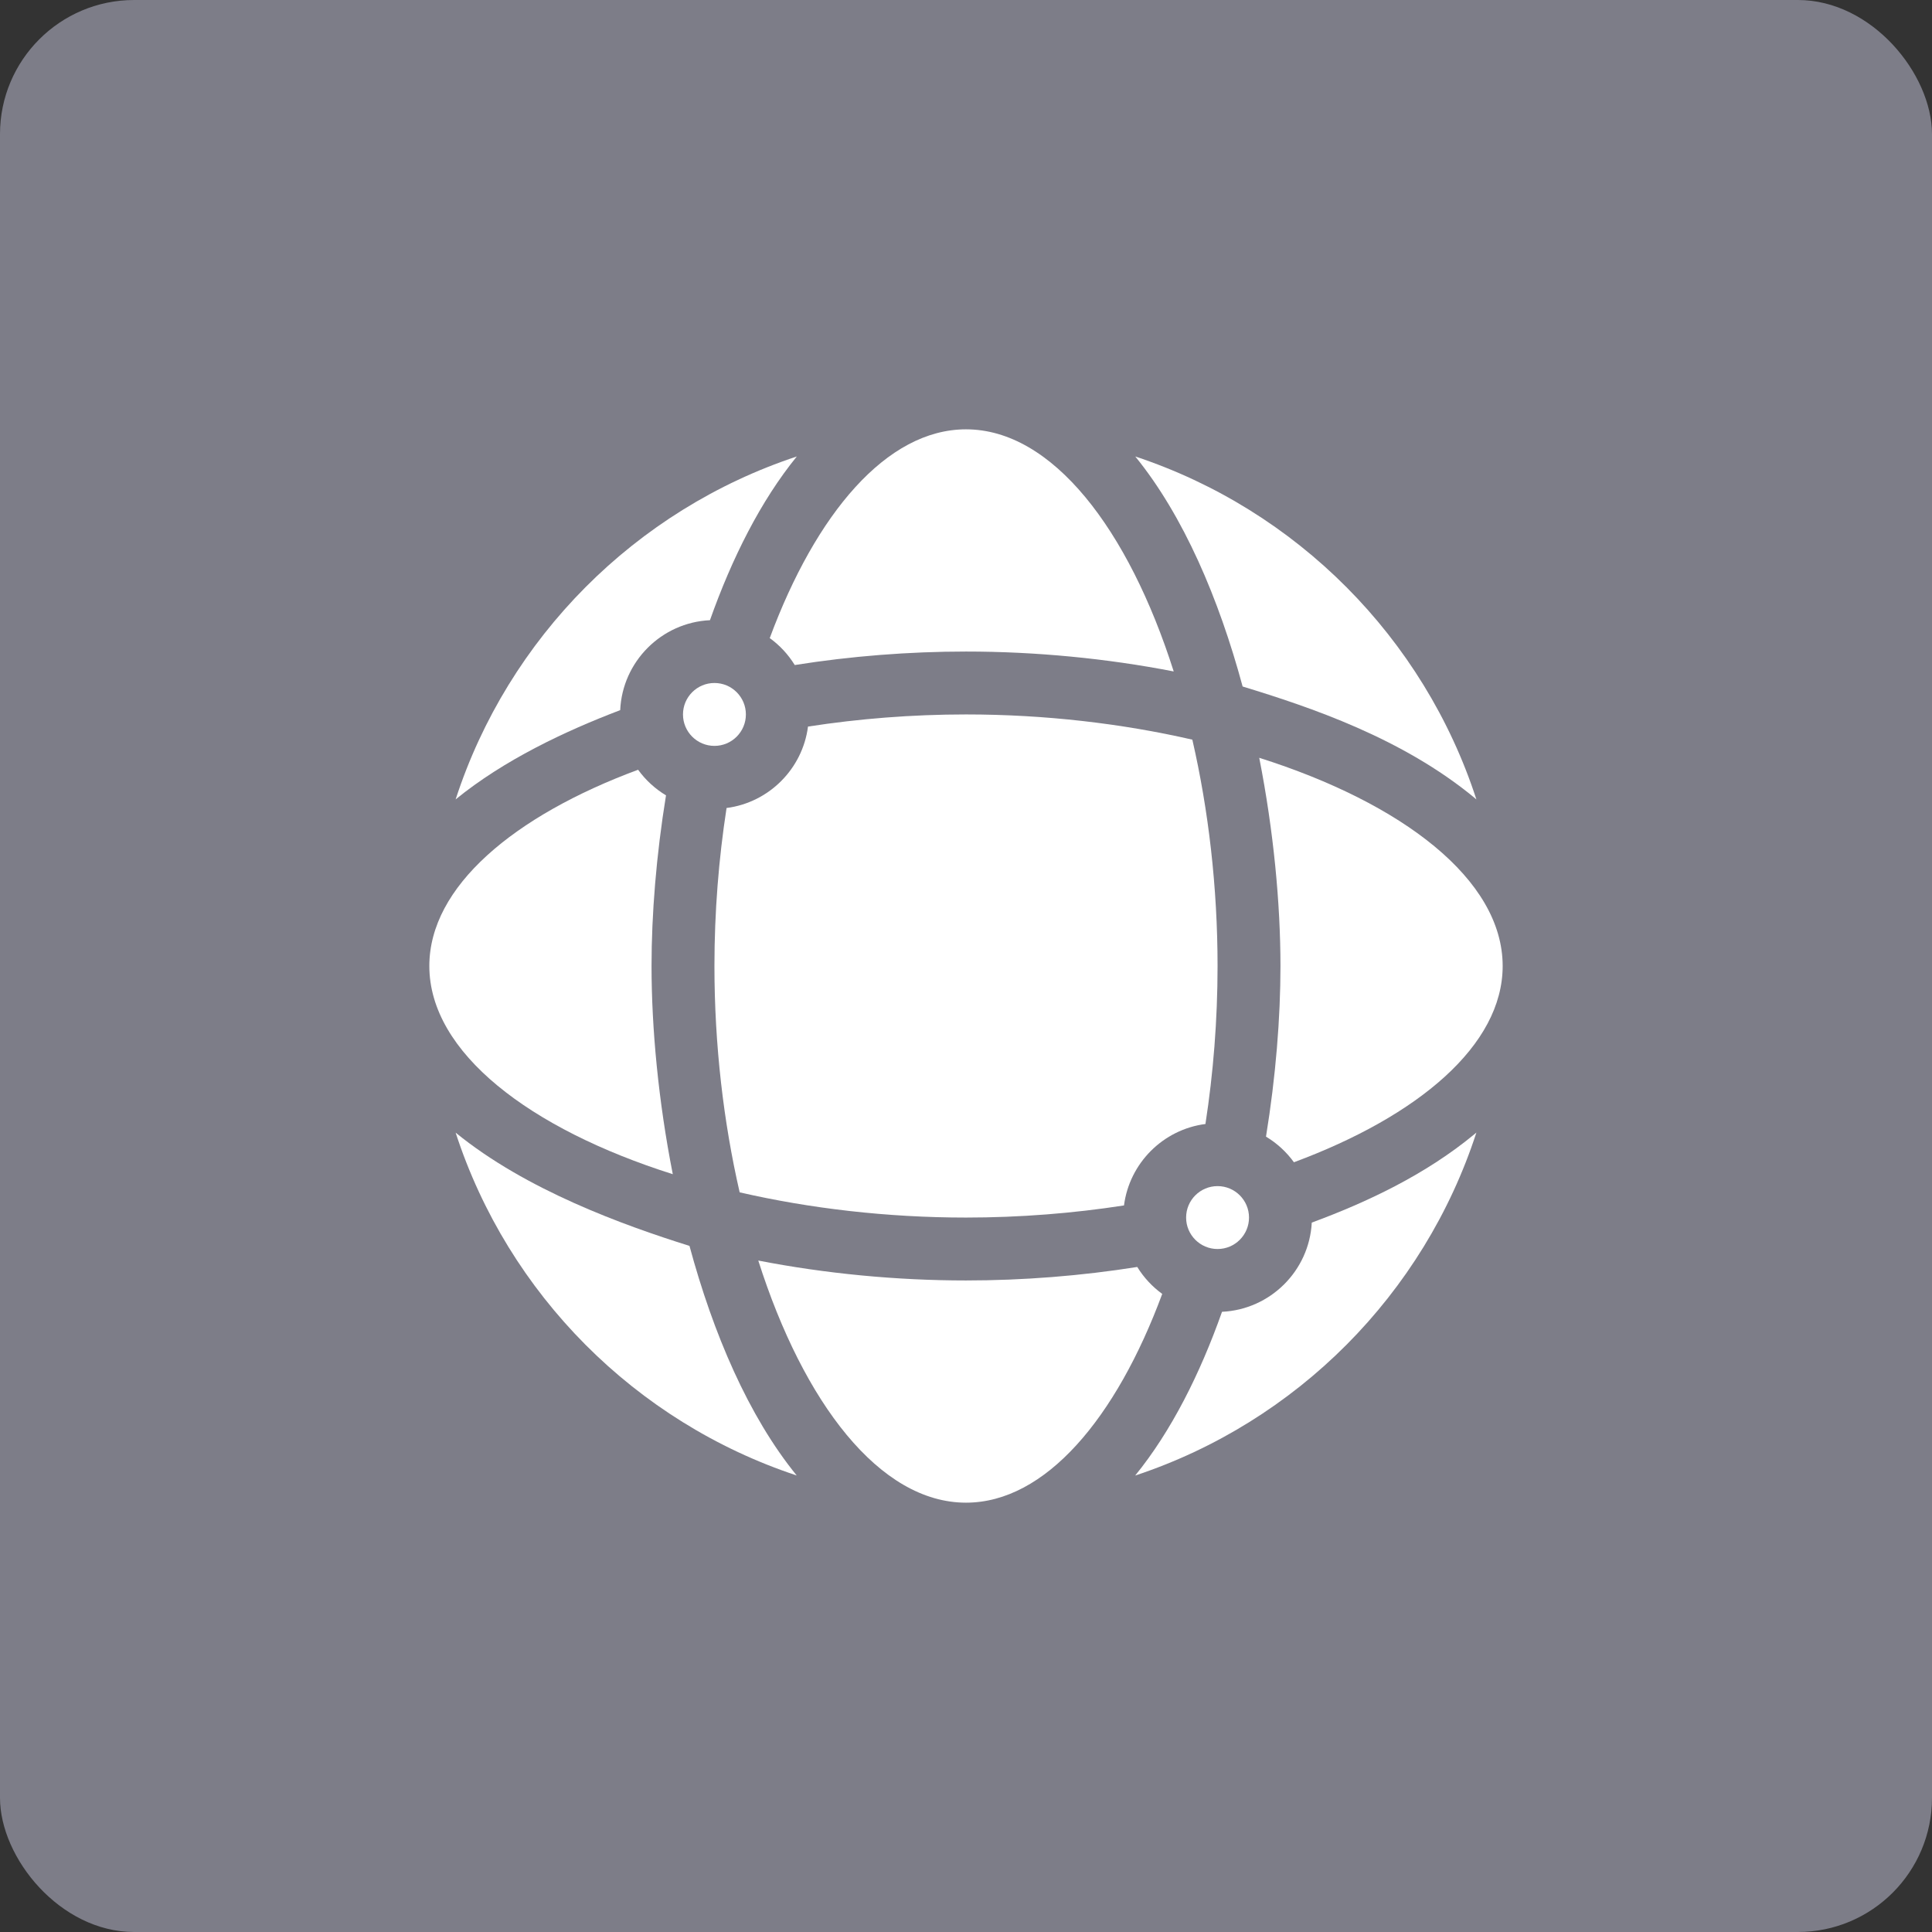
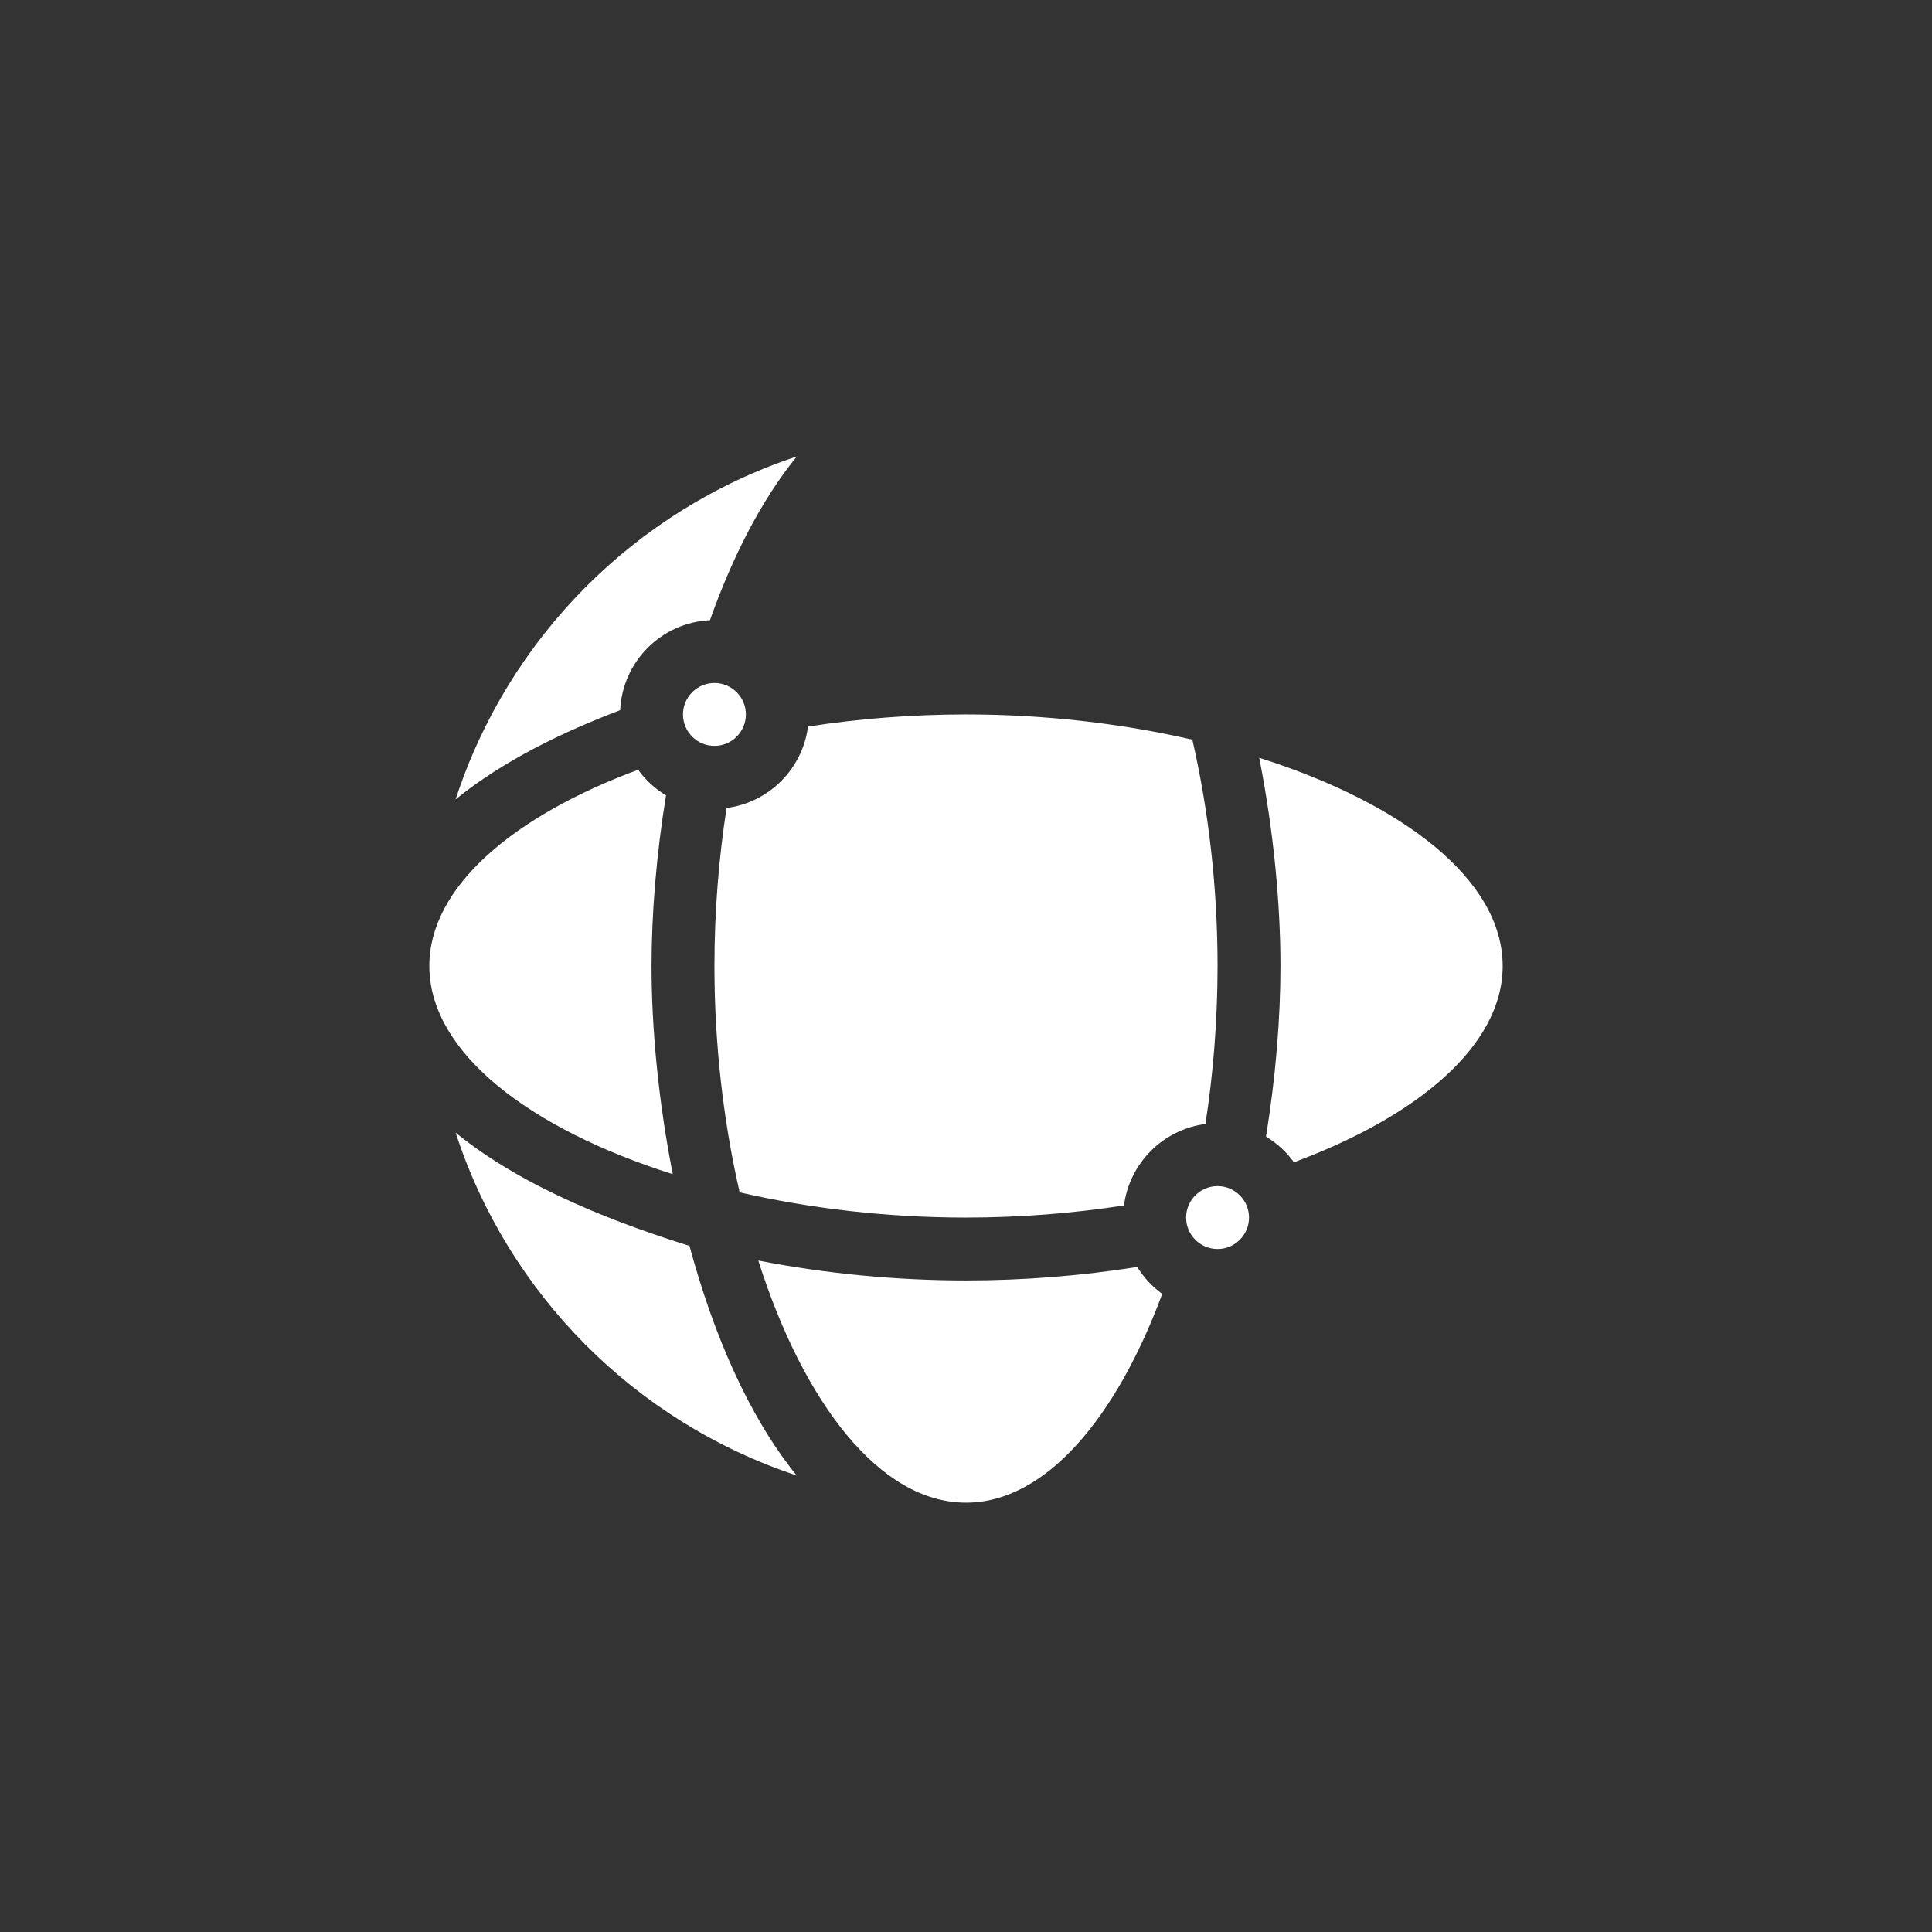
<svg xmlns="http://www.w3.org/2000/svg" width="72" height="72" viewBox="0 0 72 72" fill="none">
  <rect x="0" y="0" width="72" height="72" fill="#333333" stroke="none" />
-   <rect width="72" height="72" rx="5" fill="#7D7D88" />
  <path d="M45.375 46.547C46.022 46.547 46.547 46.022 46.547 45.375C46.547 44.728 46.022 44.203 45.375 44.203C44.728 44.203 44.203 44.728 44.203 45.375C44.203 46.022 44.728 46.547 45.375 46.547Z" fill="white" />
  <path d="M26.625 27.797C27.272 27.797 27.797 27.272 27.797 26.625C27.797 25.978 27.272 25.453 26.625 25.453C25.978 25.453 25.453 25.978 25.453 26.625C25.453 27.272 25.978 27.797 26.625 27.797Z" fill="white" />
  <path d="M29.695 17.011C28.355 18.658 27.283 20.787 26.458 23.113C24.65 23.198 23.194 24.655 23.113 26.465C21.062 27.245 18.785 28.32 16.98 29.791C18.94 23.763 23.68 19.001 29.695 17.011V17.011Z" fill="white" />
  <path d="M29.691 54.987C23.68 52.997 18.94 48.236 16.98 42.21C19.607 44.354 23.231 45.658 25.695 46.431C26.576 49.69 27.89 52.774 29.691 54.987V54.987Z" fill="white" />
-   <path d="M55.021 29.792C54.999 29.774 54.977 29.755 54.956 29.737C52.257 27.505 48.834 26.355 46.309 25.584C45.427 22.32 44.112 19.229 42.309 17.012C48.321 19.003 53.061 23.765 55.021 29.792V29.792Z" fill="white" />
-   <path d="M55.021 42.207C53.061 48.235 48.32 52.998 42.305 54.989C43.645 53.342 44.717 51.213 45.541 48.887C47.341 48.802 48.791 47.359 48.886 45.562C50.902 44.819 53.105 43.794 54.956 42.262C54.978 42.244 55 42.226 55.021 42.207Z" fill="white" />
-   <path d="M43.741 25.023C41.243 24.536 38.591 24.281 36 24.281C33.873 24.281 31.707 24.452 29.618 24.784C29.376 24.391 29.059 24.049 28.686 23.78C30.403 19.148 33.041 16 36 16C39.216 16 42.054 19.721 43.741 25.023V25.023Z" fill="white" />
  <path d="M43.313 48.22C41.597 52.852 38.959 56 36 56C32.784 56 29.946 52.279 28.259 46.977C30.757 47.464 33.409 47.719 36 47.719C38.127 47.719 40.293 47.548 42.382 47.216C42.624 47.608 42.941 47.951 43.313 48.22Z" fill="white" />
  <path d="M25.073 43.759C19.745 42.072 16 39.227 16 36C16 33.042 19.148 30.404 23.78 28.686C24.058 29.07 24.413 29.396 24.82 29.641C24.456 31.881 24.281 34.074 24.281 36C24.281 38.316 24.535 41.032 25.073 43.759Z" fill="white" />
  <path d="M56 36C56 38.958 52.852 41.596 48.221 43.314C47.943 42.93 47.588 42.604 47.18 42.359C47.545 40.119 47.719 37.927 47.719 36C47.719 33.684 47.465 30.968 46.928 28.241C52.255 29.928 56 32.773 56 36V36Z" fill="white" />
  <path d="M45.375 36C45.375 38.011 45.216 39.996 44.923 41.888C43.345 42.092 42.092 43.345 41.888 44.923C39.996 45.216 38.011 45.375 36 45.375C33.063 45.375 30.184 45.037 27.565 44.435C26.963 41.816 26.625 38.937 26.625 36C26.625 33.989 26.784 32.004 27.077 30.112C28.655 29.908 29.908 28.655 30.112 27.077C32.004 26.784 33.989 26.625 36 26.625C38.937 26.625 41.816 26.963 44.435 27.565C45.037 30.184 45.375 33.063 45.375 36V36Z" fill="white" />
</svg>